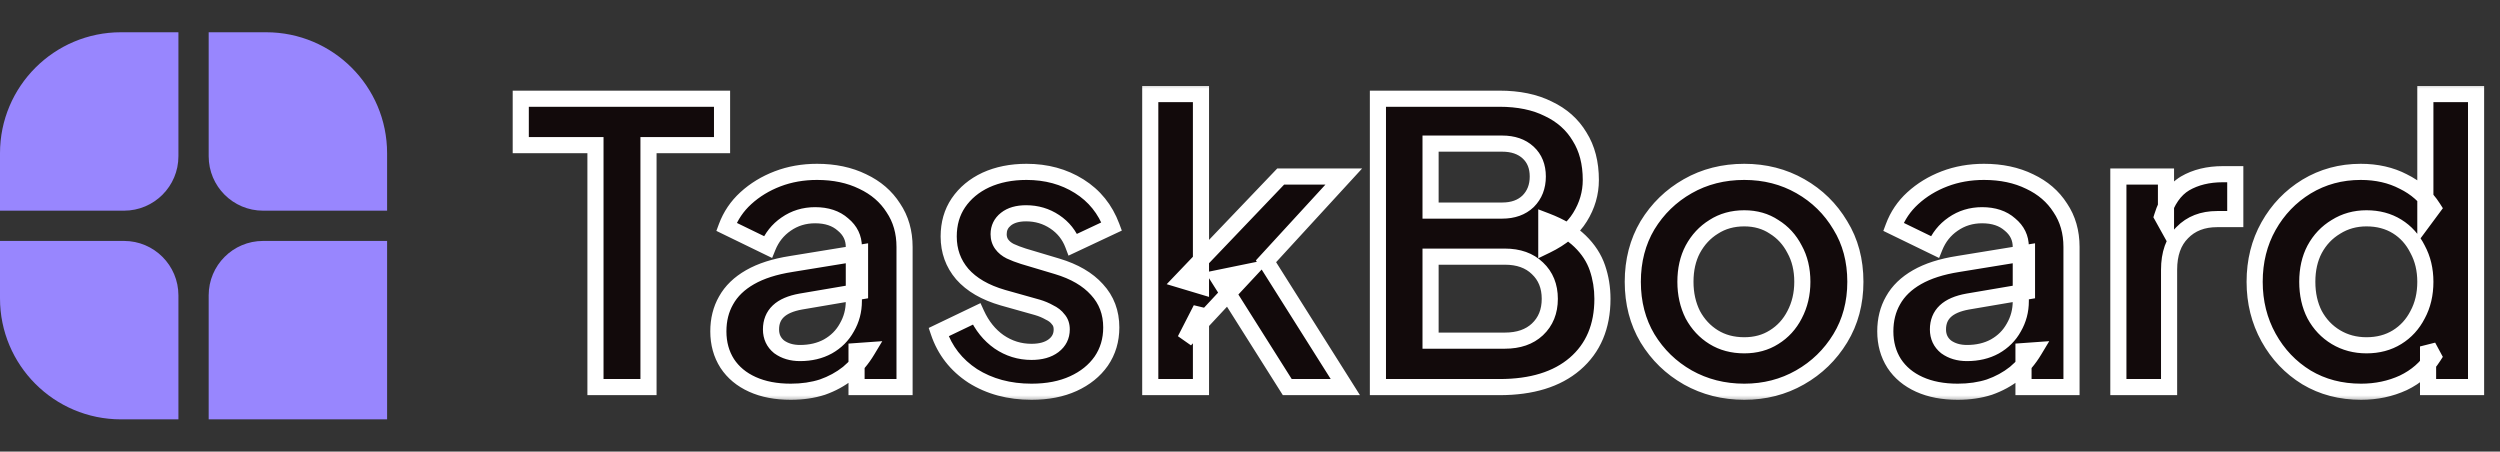
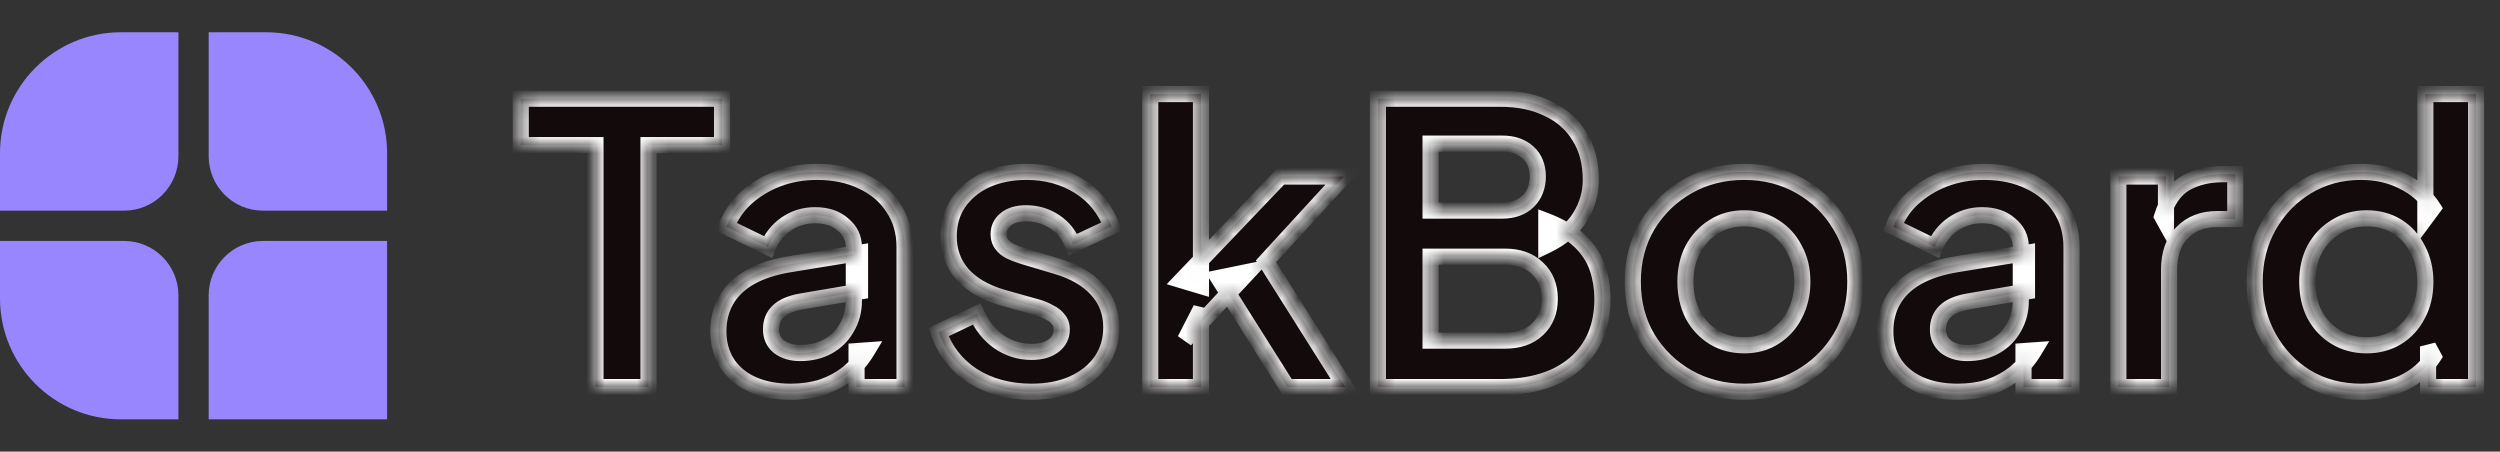
<svg xmlns="http://www.w3.org/2000/svg" width="155" height="28" viewBox="0 0 155 28" fill="none">
  <rect x="0" y="0" width="155" height="28" fill="#333333" stroke="none" />
  <g clip-path="url(#clip0_26_2549)">
    <path d="M11.062 9.688V2H7.5C3.358 2 0 5.358 0 9.5V13.062H7.688C9.551 13.062 11.062 11.552 11.062 9.688Z" fill="#9886FE" />
    <path d="M0 14.938V18.5C0 22.642 3.358 26 7.5 26H11.062V18.312C11.062 16.448 9.551 14.938 7.688 14.938H0Z" fill="#9886FE" />
    <path d="M12.938 26H24V14.938L16.312 14.938C14.448 14.938 12.938 16.448 12.938 18.312V26Z" fill="#9886FE" />
    <path d="M24 13.062V9.5C24 5.358 20.642 2 16.5 2L12.938 2V9.688C12.938 11.552 14.448 13.062 16.312 13.062L24 13.062Z" fill="#9886FE" />
  </g>
  <mask id="path-2-outside-1_26_2549" maskUnits="userSpaceOnUse" x="31" y="5" width="124" height="20" fill="black">
-     <rect fill="white" x="31" y="5" width="124" height="20" />
    <path d="M36.919 24V9H32.287V6.12H44.767V9H40.207V24H36.919ZM49.026 24.288C48.114 24.288 47.322 24.136 46.65 23.832C45.978 23.528 45.458 23.096 45.09 22.536C44.722 21.96 44.538 21.296 44.538 20.544C44.538 19.824 44.698 19.184 45.018 18.624C45.338 18.048 45.834 17.568 46.506 17.184C47.178 16.8 48.026 16.528 49.05 16.368L53.322 15.672V18.072L49.65 18.696C49.026 18.808 48.562 19.008 48.258 19.296C47.954 19.584 47.802 19.96 47.802 20.424C47.802 20.872 47.97 21.232 48.306 21.504C48.658 21.76 49.09 21.888 49.602 21.888C50.258 21.888 50.834 21.752 51.33 21.48C51.842 21.192 52.234 20.8 52.506 20.304C52.794 19.808 52.938 19.264 52.938 18.672V15.312C52.938 14.752 52.714 14.288 52.266 13.92C51.834 13.536 51.258 13.344 50.538 13.344C49.866 13.344 49.266 13.528 48.738 13.896C48.226 14.248 47.85 14.72 47.61 15.312L45.042 14.064C45.298 13.376 45.698 12.784 46.242 12.288C46.802 11.776 47.458 11.376 48.21 11.088C48.962 10.8 49.778 10.656 50.658 10.656C51.73 10.656 52.674 10.856 53.49 11.256C54.306 11.64 54.938 12.184 55.386 12.888C55.85 13.576 56.082 14.384 56.082 15.312V24H53.106V21.768L53.778 21.72C53.442 22.28 53.042 22.752 52.578 23.136C52.114 23.504 51.586 23.792 50.994 24C50.402 24.192 49.746 24.288 49.026 24.288ZM63.955 24.288C62.563 24.288 61.347 23.96 60.307 23.304C59.283 22.632 58.579 21.728 58.195 20.592L60.547 19.464C60.883 20.2 61.347 20.776 61.939 21.192C62.547 21.608 63.219 21.816 63.955 21.816C64.531 21.816 64.987 21.688 65.323 21.432C65.659 21.176 65.827 20.84 65.827 20.424C65.827 20.168 65.755 19.96 65.611 19.8C65.483 19.624 65.299 19.48 65.059 19.368C64.835 19.24 64.587 19.136 64.315 19.056L62.179 18.456C61.075 18.136 60.235 17.648 59.659 16.992C59.099 16.336 58.819 15.56 58.819 14.664C58.819 13.864 59.019 13.168 59.419 12.576C59.835 11.968 60.403 11.496 61.123 11.16C61.859 10.824 62.699 10.656 63.643 10.656C64.875 10.656 65.963 10.952 66.907 11.544C67.851 12.136 68.523 12.968 68.923 14.04L66.523 15.168C66.299 14.576 65.923 14.104 65.395 13.752C64.867 13.4 64.275 13.224 63.619 13.224C63.091 13.224 62.675 13.344 62.371 13.584C62.067 13.824 61.915 14.136 61.915 14.52C61.915 14.76 61.979 14.968 62.107 15.144C62.235 15.32 62.411 15.464 62.635 15.576C62.875 15.688 63.147 15.792 63.451 15.888L65.539 16.512C66.611 16.832 67.435 17.312 68.011 17.952C68.603 18.592 68.899 19.376 68.899 20.304C68.899 21.088 68.691 21.784 68.275 22.392C67.859 22.984 67.283 23.448 66.547 23.784C65.811 24.12 64.947 24.288 63.955 24.288ZM71.316 24V5.832H74.46V17.736L73.26 17.376L79.404 10.944H83.316L78.492 16.2L83.412 24H79.812L75.54 17.232L77.412 16.848L73.476 21.072L74.46 19.152V24H71.316ZM85.431 24V6.12H92.967C94.151 6.12 95.159 6.328 95.991 6.744C96.839 7.144 97.487 7.72 97.935 8.472C98.399 9.208 98.631 10.104 98.631 11.16C98.631 11.976 98.407 12.744 97.959 13.464C97.527 14.168 96.831 14.752 95.871 15.216V13.704C96.751 14.04 97.447 14.456 97.959 14.952C98.471 15.448 98.831 16 99.039 16.608C99.247 17.216 99.351 17.856 99.351 18.528C99.351 20.24 98.783 21.584 97.647 22.56C96.527 23.52 94.967 24 92.967 24H85.431ZM88.695 21.12H93.303C94.151 21.12 94.823 20.888 95.319 20.424C95.831 19.944 96.087 19.312 96.087 18.528C96.087 17.744 95.831 17.112 95.319 16.632C94.823 16.152 94.151 15.912 93.303 15.912H88.695V21.12ZM88.695 13.056H93.135C93.807 13.056 94.343 12.864 94.743 12.48C95.143 12.08 95.343 11.568 95.343 10.944C95.343 10.32 95.143 9.824 94.743 9.456C94.343 9.088 93.807 8.904 93.135 8.904H88.695V13.056ZM108.145 24.288C106.865 24.288 105.697 23.992 104.641 23.4C103.601 22.808 102.769 22 102.145 20.976C101.537 19.952 101.233 18.784 101.233 17.472C101.233 16.16 101.537 14.992 102.145 13.968C102.769 12.944 103.601 12.136 104.641 11.544C105.681 10.952 106.849 10.656 108.145 10.656C109.425 10.656 110.585 10.952 111.625 11.544C112.665 12.136 113.489 12.944 114.097 13.968C114.721 14.976 115.033 16.144 115.033 17.472C115.033 18.784 114.721 19.952 114.097 20.976C113.473 22 112.641 22.808 111.601 23.4C110.561 23.992 109.409 24.288 108.145 24.288ZM108.145 21.408C108.849 21.408 109.465 21.24 109.993 20.904C110.537 20.568 110.961 20.104 111.265 19.512C111.585 18.904 111.745 18.224 111.745 17.472C111.745 16.704 111.585 16.032 111.265 15.456C110.961 14.864 110.537 14.4 109.993 14.064C109.465 13.712 108.849 13.536 108.145 13.536C107.425 13.536 106.793 13.712 106.249 14.064C105.705 14.4 105.273 14.864 104.953 15.456C104.649 16.032 104.497 16.704 104.497 17.472C104.497 18.224 104.649 18.904 104.953 19.512C105.273 20.104 105.705 20.568 106.249 20.904C106.793 21.24 107.425 21.408 108.145 21.408ZM121.377 24.288C120.465 24.288 119.673 24.136 119.001 23.832C118.329 23.528 117.809 23.096 117.441 22.536C117.073 21.96 116.889 21.296 116.889 20.544C116.889 19.824 117.049 19.184 117.369 18.624C117.689 18.048 118.185 17.568 118.857 17.184C119.529 16.8 120.377 16.528 121.401 16.368L125.673 15.672V18.072L122.001 18.696C121.377 18.808 120.913 19.008 120.609 19.296C120.305 19.584 120.153 19.96 120.153 20.424C120.153 20.872 120.321 21.232 120.657 21.504C121.009 21.76 121.441 21.888 121.953 21.888C122.609 21.888 123.185 21.752 123.681 21.48C124.193 21.192 124.585 20.8 124.857 20.304C125.145 19.808 125.289 19.264 125.289 18.672V15.312C125.289 14.752 125.065 14.288 124.617 13.92C124.185 13.536 123.609 13.344 122.889 13.344C122.217 13.344 121.617 13.528 121.089 13.896C120.577 14.248 120.201 14.72 119.961 15.312L117.393 14.064C117.649 13.376 118.049 12.784 118.593 12.288C119.153 11.776 119.809 11.376 120.561 11.088C121.313 10.8 122.129 10.656 123.009 10.656C124.081 10.656 125.025 10.856 125.841 11.256C126.657 11.64 127.289 12.184 127.737 12.888C128.201 13.576 128.433 14.384 128.433 15.312V24H125.457V21.768L126.129 21.72C125.793 22.28 125.393 22.752 124.929 23.136C124.465 23.504 123.937 23.792 123.345 24C122.753 24.192 122.097 24.288 121.377 24.288ZM131.339 24V10.944H134.291V13.848L134.051 13.416C134.355 12.44 134.827 11.76 135.467 11.376C136.123 10.992 136.907 10.8 137.819 10.8H138.587V13.584H137.459C136.563 13.584 135.843 13.864 135.299 14.424C134.755 14.968 134.483 15.736 134.483 16.728V24H131.339ZM146.388 24.288C145.124 24.288 143.996 23.992 143.004 23.4C142.012 22.792 141.228 21.968 140.652 20.928C140.076 19.888 139.788 18.736 139.788 17.472C139.788 16.192 140.076 15.04 140.652 14.016C141.228 12.992 142.012 12.176 143.004 11.568C144.012 10.96 145.132 10.656 146.364 10.656C147.356 10.656 148.236 10.856 149.004 11.256C149.788 11.64 150.404 12.184 150.852 12.888L150.372 13.536V5.832H153.516V24H150.54V21.48L150.876 22.104C150.428 22.808 149.804 23.352 149.004 23.736C148.204 24.104 147.332 24.288 146.388 24.288ZM146.724 21.408C147.444 21.408 148.076 21.24 148.62 20.904C149.164 20.568 149.588 20.104 149.892 19.512C150.212 18.92 150.372 18.24 150.372 17.472C150.372 16.72 150.212 16.048 149.892 15.456C149.588 14.848 149.164 14.376 148.62 14.04C148.076 13.704 147.444 13.536 146.724 13.536C146.02 13.536 145.388 13.712 144.828 14.064C144.268 14.4 143.828 14.864 143.508 15.456C143.204 16.032 143.052 16.704 143.052 17.472C143.052 18.24 143.204 18.92 143.508 19.512C143.828 20.104 144.268 20.568 144.828 20.904C145.388 21.24 146.02 21.408 146.724 21.408Z" />
  </mask>
  <path d="M36.919 24V9H32.287V6.12H44.767V9H40.207V24H36.919ZM49.026 24.288C48.114 24.288 47.322 24.136 46.65 23.832C45.978 23.528 45.458 23.096 45.09 22.536C44.722 21.96 44.538 21.296 44.538 20.544C44.538 19.824 44.698 19.184 45.018 18.624C45.338 18.048 45.834 17.568 46.506 17.184C47.178 16.8 48.026 16.528 49.05 16.368L53.322 15.672V18.072L49.65 18.696C49.026 18.808 48.562 19.008 48.258 19.296C47.954 19.584 47.802 19.96 47.802 20.424C47.802 20.872 47.97 21.232 48.306 21.504C48.658 21.76 49.09 21.888 49.602 21.888C50.258 21.888 50.834 21.752 51.33 21.48C51.842 21.192 52.234 20.8 52.506 20.304C52.794 19.808 52.938 19.264 52.938 18.672V15.312C52.938 14.752 52.714 14.288 52.266 13.92C51.834 13.536 51.258 13.344 50.538 13.344C49.866 13.344 49.266 13.528 48.738 13.896C48.226 14.248 47.85 14.72 47.61 15.312L45.042 14.064C45.298 13.376 45.698 12.784 46.242 12.288C46.802 11.776 47.458 11.376 48.21 11.088C48.962 10.8 49.778 10.656 50.658 10.656C51.73 10.656 52.674 10.856 53.49 11.256C54.306 11.64 54.938 12.184 55.386 12.888C55.85 13.576 56.082 14.384 56.082 15.312V24H53.106V21.768L53.778 21.72C53.442 22.28 53.042 22.752 52.578 23.136C52.114 23.504 51.586 23.792 50.994 24C50.402 24.192 49.746 24.288 49.026 24.288ZM63.955 24.288C62.563 24.288 61.347 23.96 60.307 23.304C59.283 22.632 58.579 21.728 58.195 20.592L60.547 19.464C60.883 20.2 61.347 20.776 61.939 21.192C62.547 21.608 63.219 21.816 63.955 21.816C64.531 21.816 64.987 21.688 65.323 21.432C65.659 21.176 65.827 20.84 65.827 20.424C65.827 20.168 65.755 19.96 65.611 19.8C65.483 19.624 65.299 19.48 65.059 19.368C64.835 19.24 64.587 19.136 64.315 19.056L62.179 18.456C61.075 18.136 60.235 17.648 59.659 16.992C59.099 16.336 58.819 15.56 58.819 14.664C58.819 13.864 59.019 13.168 59.419 12.576C59.835 11.968 60.403 11.496 61.123 11.16C61.859 10.824 62.699 10.656 63.643 10.656C64.875 10.656 65.963 10.952 66.907 11.544C67.851 12.136 68.523 12.968 68.923 14.04L66.523 15.168C66.299 14.576 65.923 14.104 65.395 13.752C64.867 13.4 64.275 13.224 63.619 13.224C63.091 13.224 62.675 13.344 62.371 13.584C62.067 13.824 61.915 14.136 61.915 14.52C61.915 14.76 61.979 14.968 62.107 15.144C62.235 15.32 62.411 15.464 62.635 15.576C62.875 15.688 63.147 15.792 63.451 15.888L65.539 16.512C66.611 16.832 67.435 17.312 68.011 17.952C68.603 18.592 68.899 19.376 68.899 20.304C68.899 21.088 68.691 21.784 68.275 22.392C67.859 22.984 67.283 23.448 66.547 23.784C65.811 24.12 64.947 24.288 63.955 24.288ZM71.316 24V5.832H74.46V17.736L73.26 17.376L79.404 10.944H83.316L78.492 16.2L83.412 24H79.812L75.54 17.232L77.412 16.848L73.476 21.072L74.46 19.152V24H71.316ZM85.431 24V6.12H92.967C94.151 6.12 95.159 6.328 95.991 6.744C96.839 7.144 97.487 7.72 97.935 8.472C98.399 9.208 98.631 10.104 98.631 11.16C98.631 11.976 98.407 12.744 97.959 13.464C97.527 14.168 96.831 14.752 95.871 15.216V13.704C96.751 14.04 97.447 14.456 97.959 14.952C98.471 15.448 98.831 16 99.039 16.608C99.247 17.216 99.351 17.856 99.351 18.528C99.351 20.24 98.783 21.584 97.647 22.56C96.527 23.52 94.967 24 92.967 24H85.431ZM88.695 21.12H93.303C94.151 21.12 94.823 20.888 95.319 20.424C95.831 19.944 96.087 19.312 96.087 18.528C96.087 17.744 95.831 17.112 95.319 16.632C94.823 16.152 94.151 15.912 93.303 15.912H88.695V21.12ZM88.695 13.056H93.135C93.807 13.056 94.343 12.864 94.743 12.48C95.143 12.08 95.343 11.568 95.343 10.944C95.343 10.32 95.143 9.824 94.743 9.456C94.343 9.088 93.807 8.904 93.135 8.904H88.695V13.056ZM108.145 24.288C106.865 24.288 105.697 23.992 104.641 23.4C103.601 22.808 102.769 22 102.145 20.976C101.537 19.952 101.233 18.784 101.233 17.472C101.233 16.16 101.537 14.992 102.145 13.968C102.769 12.944 103.601 12.136 104.641 11.544C105.681 10.952 106.849 10.656 108.145 10.656C109.425 10.656 110.585 10.952 111.625 11.544C112.665 12.136 113.489 12.944 114.097 13.968C114.721 14.976 115.033 16.144 115.033 17.472C115.033 18.784 114.721 19.952 114.097 20.976C113.473 22 112.641 22.808 111.601 23.4C110.561 23.992 109.409 24.288 108.145 24.288ZM108.145 21.408C108.849 21.408 109.465 21.24 109.993 20.904C110.537 20.568 110.961 20.104 111.265 19.512C111.585 18.904 111.745 18.224 111.745 17.472C111.745 16.704 111.585 16.032 111.265 15.456C110.961 14.864 110.537 14.4 109.993 14.064C109.465 13.712 108.849 13.536 108.145 13.536C107.425 13.536 106.793 13.712 106.249 14.064C105.705 14.4 105.273 14.864 104.953 15.456C104.649 16.032 104.497 16.704 104.497 17.472C104.497 18.224 104.649 18.904 104.953 19.512C105.273 20.104 105.705 20.568 106.249 20.904C106.793 21.24 107.425 21.408 108.145 21.408ZM121.377 24.288C120.465 24.288 119.673 24.136 119.001 23.832C118.329 23.528 117.809 23.096 117.441 22.536C117.073 21.96 116.889 21.296 116.889 20.544C116.889 19.824 117.049 19.184 117.369 18.624C117.689 18.048 118.185 17.568 118.857 17.184C119.529 16.8 120.377 16.528 121.401 16.368L125.673 15.672V18.072L122.001 18.696C121.377 18.808 120.913 19.008 120.609 19.296C120.305 19.584 120.153 19.96 120.153 20.424C120.153 20.872 120.321 21.232 120.657 21.504C121.009 21.76 121.441 21.888 121.953 21.888C122.609 21.888 123.185 21.752 123.681 21.48C124.193 21.192 124.585 20.8 124.857 20.304C125.145 19.808 125.289 19.264 125.289 18.672V15.312C125.289 14.752 125.065 14.288 124.617 13.92C124.185 13.536 123.609 13.344 122.889 13.344C122.217 13.344 121.617 13.528 121.089 13.896C120.577 14.248 120.201 14.72 119.961 15.312L117.393 14.064C117.649 13.376 118.049 12.784 118.593 12.288C119.153 11.776 119.809 11.376 120.561 11.088C121.313 10.8 122.129 10.656 123.009 10.656C124.081 10.656 125.025 10.856 125.841 11.256C126.657 11.64 127.289 12.184 127.737 12.888C128.201 13.576 128.433 14.384 128.433 15.312V24H125.457V21.768L126.129 21.72C125.793 22.28 125.393 22.752 124.929 23.136C124.465 23.504 123.937 23.792 123.345 24C122.753 24.192 122.097 24.288 121.377 24.288ZM131.339 24V10.944H134.291V13.848L134.051 13.416C134.355 12.44 134.827 11.76 135.467 11.376C136.123 10.992 136.907 10.8 137.819 10.8H138.587V13.584H137.459C136.563 13.584 135.843 13.864 135.299 14.424C134.755 14.968 134.483 15.736 134.483 16.728V24H131.339ZM146.388 24.288C145.124 24.288 143.996 23.992 143.004 23.4C142.012 22.792 141.228 21.968 140.652 20.928C140.076 19.888 139.788 18.736 139.788 17.472C139.788 16.192 140.076 15.04 140.652 14.016C141.228 12.992 142.012 12.176 143.004 11.568C144.012 10.96 145.132 10.656 146.364 10.656C147.356 10.656 148.236 10.856 149.004 11.256C149.788 11.64 150.404 12.184 150.852 12.888L150.372 13.536V5.832H153.516V24H150.54V21.48L150.876 22.104C150.428 22.808 149.804 23.352 149.004 23.736C148.204 24.104 147.332 24.288 146.388 24.288ZM146.724 21.408C147.444 21.408 148.076 21.24 148.62 20.904C149.164 20.568 149.588 20.104 149.892 19.512C150.212 18.92 150.372 18.24 150.372 17.472C150.372 16.72 150.212 16.048 149.892 15.456C149.588 14.848 149.164 14.376 148.62 14.04C148.076 13.704 147.444 13.536 146.724 13.536C146.02 13.536 145.388 13.712 144.828 14.064C144.268 14.4 143.828 14.864 143.508 15.456C143.204 16.032 143.052 16.704 143.052 17.472C143.052 18.24 143.204 18.92 143.508 19.512C143.828 20.104 144.268 20.568 144.828 20.904C145.388 21.24 146.02 21.408 146.724 21.408Z" fill="#120A0B" />
  <path d="M36.919 24H36.419V24.5H36.919V24ZM36.919 9H37.419V8.5H36.919V9ZM32.287 9H31.787V9.5H32.287V9ZM32.287 6.12V5.62H31.787V6.12H32.287ZM44.767 6.12H45.267V5.62H44.767V6.12ZM44.767 9V9.5H45.267V9H44.767ZM40.207 9V8.5H39.707V9H40.207ZM40.207 24V24.5H40.707V24H40.207ZM36.919 24H37.419V9H36.919H36.419V24H36.919ZM36.919 9V8.5H32.287V9V9.5H36.919V9ZM32.287 9H32.787V6.12H32.287H31.787V9H32.287ZM32.287 6.12V6.62H44.767V6.12V5.62H32.287V6.12ZM44.767 6.12H44.267V9H44.767H45.267V6.12H44.767ZM44.767 9V8.5H40.207V9V9.5H44.767V9ZM40.207 9H39.707V24H40.207H40.707V9H40.207ZM40.207 24V23.5H36.919V24V24.5H40.207V24ZM46.65 23.832L46.444 24.288L46.444 24.288L46.65 23.832ZM45.09 22.536L44.668 22.805L44.672 22.811L45.09 22.536ZM45.018 18.624L45.452 18.872L45.455 18.867L45.018 18.624ZM46.506 17.184L46.754 17.618L46.754 17.618L46.506 17.184ZM49.05 16.368L49.127 16.862L49.13 16.861L49.05 16.368ZM53.322 15.672H53.822V15.084L53.241 15.178L53.322 15.672ZM53.322 18.072L53.405 18.565L53.822 18.494V18.072H53.322ZM49.65 18.696L49.566 18.203L49.561 18.204L49.65 18.696ZM48.258 19.296L47.914 18.933L47.914 18.933L48.258 19.296ZM48.306 21.504L47.991 21.893L48.001 21.901L48.011 21.908L48.306 21.504ZM51.33 21.48L51.57 21.918L51.575 21.916L51.33 21.48ZM52.506 20.304L52.073 20.053L52.067 20.064L52.506 20.304ZM52.266 13.92L51.933 14.294L51.941 14.3L51.948 14.306L52.266 13.92ZM48.738 13.896L49.021 14.308L49.023 14.306L48.738 13.896ZM47.61 15.312L47.391 15.762L47.872 15.995L48.073 15.5L47.61 15.312ZM45.042 14.064L44.573 13.89L44.415 14.315L44.823 14.514L45.042 14.064ZM46.242 12.288L46.578 12.658L46.579 12.657L46.242 12.288ZM48.21 11.088L48.031 10.621L48.031 10.621L48.21 11.088ZM53.49 11.256L53.27 11.705L53.277 11.708L53.49 11.256ZM55.386 12.888L54.964 13.156L54.971 13.168L55.386 12.888ZM56.082 24V24.5H56.582V24H56.082ZM53.106 24H52.606V24.5H53.106V24ZM53.106 21.768L53.07 21.269L52.606 21.302V21.768H53.106ZM53.778 21.72L54.206 21.977L54.701 21.153L53.742 21.221L53.778 21.72ZM52.578 23.136L52.888 23.528L52.896 23.521L52.578 23.136ZM50.994 24L51.148 24.476L51.159 24.472L50.994 24ZM49.026 24.288V23.788C48.168 23.788 47.45 23.645 46.856 23.376L46.65 23.832L46.444 24.288C47.194 24.627 48.059 24.788 49.026 24.788V24.288ZM46.65 23.832L46.856 23.376C46.261 23.107 45.818 22.734 45.507 22.261L45.09 22.536L44.672 22.811C45.097 23.458 45.694 23.949 46.444 24.288L46.65 23.832ZM45.09 22.536L45.511 22.267C45.199 21.779 45.038 21.21 45.038 20.544H44.538H44.038C44.038 21.381 44.244 22.141 44.668 22.805L45.09 22.536ZM44.538 20.544H45.038C45.038 19.901 45.18 19.348 45.452 18.872L45.018 18.624L44.583 18.376C44.215 19.02 44.038 19.747 44.038 20.544H44.538ZM45.018 18.624L45.455 18.867C45.723 18.384 46.147 17.965 46.754 17.618L46.506 17.184L46.258 16.75C45.52 17.171 44.952 17.712 44.581 18.381L45.018 18.624ZM46.506 17.184L46.754 17.618C47.358 17.273 48.144 17.016 49.127 16.862L49.05 16.368L48.972 15.874C47.907 16.04 46.997 16.327 46.258 16.75L46.506 17.184ZM49.05 16.368L49.13 16.861L53.402 16.166L53.322 15.672L53.241 15.178L48.969 15.874L49.05 16.368ZM53.322 15.672H52.822V18.072H53.322H53.822V15.672H53.322ZM53.322 18.072L53.238 17.579L49.566 18.203L49.65 18.696L49.733 19.189L53.405 18.565L53.322 18.072ZM49.65 18.696L49.561 18.204C48.887 18.325 48.316 18.552 47.914 18.933L48.258 19.296L48.601 19.659C48.807 19.464 49.164 19.291 49.738 19.188L49.65 18.696ZM48.258 19.296L47.914 18.933C47.499 19.326 47.302 19.839 47.302 20.424H47.802H48.302C48.302 20.081 48.408 19.842 48.601 19.659L48.258 19.296ZM47.802 20.424H47.302C47.302 21.017 47.533 21.522 47.991 21.893L48.306 21.504L48.62 21.115C48.406 20.942 48.302 20.727 48.302 20.424H47.802ZM48.306 21.504L48.011 21.908C48.463 22.237 49.003 22.388 49.602 22.388V21.888V21.388C49.176 21.388 48.852 21.283 48.6 21.1L48.306 21.504ZM49.602 21.888V22.388C50.328 22.388 50.989 22.237 51.57 21.918L51.33 21.48L51.089 21.042C50.678 21.267 50.187 21.388 49.602 21.388V21.888ZM51.33 21.48L51.575 21.916C52.165 21.584 52.625 21.126 52.944 20.544L52.506 20.304L52.067 20.064C51.842 20.474 51.518 20.8 51.084 21.044L51.33 21.48ZM52.506 20.304L52.938 20.555C53.272 19.98 53.438 19.349 53.438 18.672H52.938H52.438C52.438 19.179 52.315 19.636 52.073 20.053L52.506 20.304ZM52.938 18.672H53.438V15.312H52.938H52.438V18.672H52.938ZM52.938 15.312H53.438C53.438 14.596 53.142 13.993 52.583 13.534L52.266 13.92L51.948 14.306C52.285 14.583 52.438 14.908 52.438 15.312H52.938ZM52.266 13.92L52.598 13.546C52.053 13.062 51.349 12.844 50.538 12.844V13.344V13.844C51.166 13.844 51.614 14.01 51.933 14.294L52.266 13.92ZM50.538 13.344V12.844C49.768 12.844 49.067 13.057 48.452 13.486L48.738 13.896L49.023 14.306C49.464 13.999 49.963 13.844 50.538 13.844V13.344ZM48.738 13.896L48.454 13.484C47.859 13.893 47.422 14.444 47.146 15.124L47.61 15.312L48.073 15.5C48.277 14.996 48.592 14.603 49.021 14.308L48.738 13.896ZM47.61 15.312L47.828 14.862L45.26 13.614L45.042 14.064L44.823 14.514L47.391 15.762L47.61 15.312ZM45.042 14.064L45.51 14.238C45.738 13.625 46.093 13.1 46.578 12.658L46.242 12.288L45.905 11.918C45.302 12.468 44.857 13.127 44.573 13.89L45.042 14.064ZM46.242 12.288L46.579 12.657C47.09 12.19 47.691 11.822 48.388 11.555L48.21 11.088L48.031 10.621C47.224 10.93 46.513 11.362 45.904 11.919L46.242 12.288ZM48.21 11.088L48.388 11.555C49.078 11.291 49.833 11.156 50.658 11.156V10.656V10.156C49.722 10.156 48.845 10.309 48.031 10.621L48.21 11.088ZM50.658 10.656V11.156C51.667 11.156 52.533 11.344 53.27 11.705L53.49 11.256L53.71 10.807C52.814 10.368 51.792 10.156 50.658 10.156V10.656ZM53.49 11.256L53.277 11.708C54.014 12.056 54.571 12.539 54.964 13.156L55.386 12.888L55.807 12.62C55.304 11.829 54.597 11.225 53.703 10.804L53.49 11.256ZM55.386 12.888L54.971 13.168C55.373 13.763 55.582 14.471 55.582 15.312H56.082H56.582C56.582 14.297 56.326 13.389 55.8 12.608L55.386 12.888ZM56.082 15.312H55.582V24H56.082H56.582V15.312H56.082ZM56.082 24V23.5H53.106V24V24.5H56.082V24ZM53.106 24H53.606V21.768H53.106H52.606V24H53.106ZM53.106 21.768L53.141 22.267L53.813 22.219L53.778 21.72L53.742 21.221L53.07 21.269L53.106 21.768ZM53.778 21.72L53.349 21.463C53.039 21.978 52.676 22.406 52.259 22.751L52.578 23.136L52.896 23.521C53.407 23.098 53.844 22.582 54.206 21.977L53.778 21.72ZM52.578 23.136L52.267 22.744C51.849 23.076 51.37 23.338 50.828 23.528L50.994 24L51.159 24.472C51.801 24.246 52.378 23.932 52.888 23.528L52.578 23.136ZM50.994 24L50.839 23.524C50.304 23.698 49.701 23.788 49.026 23.788V24.288V24.788C49.79 24.788 50.499 24.686 51.148 24.476L50.994 24ZM60.307 23.304L60.033 23.722L60.041 23.727L60.307 23.304ZM58.195 20.592L57.979 20.141L57.58 20.333L57.722 20.752L58.195 20.592ZM60.547 19.464L61.002 19.256L60.791 18.793L60.331 19.013L60.547 19.464ZM61.939 21.192L61.652 21.601L61.657 21.605L61.939 21.192ZM65.323 21.432L65.02 21.034L65.02 21.034L65.323 21.432ZM65.611 19.8L65.207 20.094L65.222 20.115L65.24 20.134L65.611 19.8ZM65.059 19.368L64.811 19.802L64.829 19.812L64.848 19.821L65.059 19.368ZM64.315 19.056L64.457 18.576L64.451 18.575L64.315 19.056ZM62.179 18.456L62.04 18.936L62.044 18.937L62.179 18.456ZM59.659 16.992L59.279 17.317L59.284 17.322L59.659 16.992ZM59.419 12.576L59.007 12.294L59.005 12.296L59.419 12.576ZM61.123 11.16L60.916 10.705L60.912 10.707L61.123 11.16ZM66.907 11.544L67.173 11.12L67.173 11.12L66.907 11.544ZM68.923 14.04L69.136 14.492L69.553 14.297L69.392 13.865L68.923 14.04ZM66.523 15.168L66.056 15.345L66.247 15.85L66.736 15.62L66.523 15.168ZM65.395 13.752L65.118 14.168L65.118 14.168L65.395 13.752ZM62.371 13.584L62.681 13.976L62.681 13.976L62.371 13.584ZM62.635 15.576L62.412 16.023L62.424 16.029L62.635 15.576ZM63.451 15.888L63.301 16.365L63.308 16.367L63.451 15.888ZM65.539 16.512L65.396 16.991L65.396 16.991L65.539 16.512ZM68.011 17.952L67.64 18.287L67.644 18.291L68.011 17.952ZM68.275 22.392L68.685 22.68L68.688 22.674L68.275 22.392ZM63.955 24.288V23.788C62.645 23.788 61.524 23.48 60.574 22.881L60.307 23.304L60.041 23.727C61.171 24.44 62.482 24.788 63.955 24.788V24.288ZM60.307 23.304L60.582 22.886C59.649 22.274 59.017 21.46 58.669 20.432L58.195 20.592L57.722 20.752C58.142 21.996 58.918 22.99 60.033 23.722L60.307 23.304ZM58.195 20.592L58.412 21.043L60.764 19.915L60.547 19.464L60.331 19.013L57.979 20.141L58.195 20.592ZM60.547 19.464L60.093 19.672C60.461 20.479 60.979 21.128 61.652 21.601L61.939 21.192L62.227 20.783C61.716 20.424 61.306 19.921 61.002 19.256L60.547 19.464ZM61.939 21.192L61.657 21.605C62.348 22.078 63.119 22.316 63.955 22.316V21.816V21.316C63.32 21.316 62.747 21.139 62.222 20.779L61.939 21.192ZM63.955 21.816V22.316C64.602 22.316 65.177 22.172 65.626 21.83L65.323 21.432L65.02 21.034C64.798 21.203 64.461 21.316 63.955 21.316V21.816ZM65.323 21.432L65.626 21.83C66.084 21.481 66.327 20.999 66.327 20.424H65.827H65.327C65.327 20.681 65.234 20.871 65.02 21.034L65.323 21.432ZM65.827 20.424H66.327C66.327 20.069 66.225 19.734 65.983 19.465L65.611 19.8L65.24 20.134C65.286 20.186 65.327 20.267 65.327 20.424H65.827ZM65.611 19.8L66.016 19.506C65.828 19.248 65.571 19.055 65.271 18.915L65.059 19.368L64.848 19.821C65.028 19.905 65.139 20 65.207 20.094L65.611 19.8ZM65.059 19.368L65.308 18.934C65.047 18.785 64.762 18.666 64.457 18.576L64.315 19.056L64.174 19.536C64.413 19.606 64.624 19.695 64.811 19.802L65.059 19.368ZM64.315 19.056L64.451 18.575L62.315 17.975L62.179 18.456L62.044 18.937L64.18 19.537L64.315 19.056ZM62.179 18.456L62.319 17.976C61.278 17.674 60.531 17.227 60.035 16.662L59.659 16.992L59.284 17.322C59.94 18.069 60.873 18.598 62.04 18.936L62.179 18.456ZM59.659 16.992L60.04 16.667C59.56 16.106 59.319 15.446 59.319 14.664H58.819H58.319C58.319 15.674 58.639 16.566 59.279 17.317L59.659 16.992ZM58.819 14.664H59.319C59.319 13.951 59.496 13.356 59.834 12.856L59.419 12.576L59.005 12.296C58.543 12.98 58.319 13.777 58.319 14.664H58.819ZM59.419 12.576L59.832 12.858C60.194 12.33 60.689 11.914 61.335 11.613L61.123 11.16L60.912 10.707C60.117 11.078 59.477 11.606 59.007 12.294L59.419 12.576ZM61.123 11.16L61.331 11.615C61.992 11.313 62.759 11.156 63.643 11.156V10.656V10.156C62.64 10.156 61.727 10.335 60.916 10.705L61.123 11.16ZM63.643 10.656V11.156C64.792 11.156 65.786 11.431 66.642 11.968L66.907 11.544L67.173 11.12C66.141 10.473 64.959 10.156 63.643 10.156V10.656ZM66.907 11.544L66.642 11.968C67.49 12.499 68.092 13.243 68.455 14.215L68.923 14.04L69.392 13.865C68.955 12.693 68.213 11.773 67.173 11.12L66.907 11.544ZM68.923 14.04L68.711 13.588L66.311 14.716L66.523 15.168L66.736 15.62L69.136 14.492L68.923 14.04ZM66.523 15.168L66.991 14.991C66.73 14.301 66.287 13.746 65.673 13.336L65.395 13.752L65.118 14.168C65.559 14.462 65.869 14.851 66.056 15.345L66.523 15.168ZM65.395 13.752L65.673 13.336C65.06 12.927 64.371 12.724 63.619 12.724V13.224V13.724C64.18 13.724 64.675 13.873 65.118 14.168L65.395 13.752ZM63.619 13.224V12.724C63.02 12.724 62.481 12.86 62.062 13.192L62.371 13.584L62.681 13.976C62.87 13.828 63.163 13.724 63.619 13.724V13.224ZM62.371 13.584L62.062 13.192C61.639 13.525 61.415 13.981 61.415 14.52H61.915H62.415C62.415 14.291 62.496 14.123 62.681 13.976L62.371 13.584ZM61.915 14.52H61.415C61.415 14.854 61.507 15.168 61.703 15.438L62.107 15.144L62.512 14.85C62.452 14.768 62.415 14.666 62.415 14.52H61.915ZM62.107 15.144L61.703 15.438C61.885 15.688 62.127 15.881 62.412 16.023L62.635 15.576L62.859 15.129C62.696 15.047 62.586 14.952 62.512 14.85L62.107 15.144ZM62.635 15.576L62.424 16.029C62.687 16.152 62.98 16.264 63.301 16.365L63.451 15.888L63.602 15.411C63.315 15.32 63.064 15.224 62.847 15.123L62.635 15.576ZM63.451 15.888L63.308 16.367L65.396 16.991L65.539 16.512L65.683 16.033L63.595 15.409L63.451 15.888ZM65.539 16.512L65.396 16.991C66.406 17.293 67.141 17.732 67.64 18.287L68.011 17.952L68.383 17.617C67.73 16.892 66.817 16.372 65.683 16.033L65.539 16.512ZM68.011 17.952L67.644 18.291C68.145 18.833 68.399 19.493 68.399 20.304H68.899H69.399C69.399 19.259 69.062 18.351 68.379 17.613L68.011 17.952ZM68.899 20.304H68.399C68.399 20.994 68.218 21.59 67.863 22.11L68.275 22.392L68.688 22.674C69.165 21.978 69.399 21.182 69.399 20.304H68.899ZM68.275 22.392L67.866 22.105C67.507 22.616 67.005 23.026 66.34 23.329L66.547 23.784L66.755 24.239C67.562 23.87 68.212 23.352 68.684 22.68L68.275 22.392ZM66.547 23.784L66.34 23.329C65.682 23.63 64.892 23.788 63.955 23.788V24.288V24.788C65.003 24.788 65.941 24.61 66.755 24.239L66.547 23.784ZM71.316 24H70.816V24.5H71.316V24ZM71.316 5.832V5.332H70.816V5.832H71.316ZM74.46 5.832H74.96V5.332H74.46V5.832ZM74.46 17.736L74.316 18.215L74.96 18.408V17.736H74.46ZM73.26 17.376L72.898 17.031L72.335 17.62L73.116 17.855L73.26 17.376ZM79.404 10.944V10.444H79.19L79.042 10.599L79.404 10.944ZM83.316 10.944L83.684 11.282L84.453 10.444H83.316V10.944ZM78.492 16.2L78.123 15.862L77.865 16.143L78.069 16.467L78.492 16.2ZM83.412 24V24.5H84.318L83.835 23.733L83.412 24ZM79.812 24L79.389 24.267L79.536 24.5H79.812V24ZM75.54 17.232L75.439 16.742L74.731 16.887L75.117 17.499L75.54 17.232ZM77.412 16.848L77.777 17.189L78.844 16.044L77.311 16.358L77.412 16.848ZM73.476 21.072L73.031 20.844L73.841 21.413L73.476 21.072ZM74.46 19.152H74.96L74.015 18.924L74.46 19.152ZM74.46 24V24.5H74.96V24H74.46ZM71.316 24H71.816V5.832H71.316H70.816V24H71.316ZM71.316 5.832V6.332H74.46V5.832V5.332H71.316V5.832ZM74.46 5.832H73.96V17.736H74.46H74.96V5.832H74.46ZM74.46 17.736L74.603 17.257L73.403 16.897L73.26 17.376L73.116 17.855L74.316 18.215L74.46 17.736ZM73.26 17.376L73.621 17.721L79.765 11.289L79.404 10.944L79.042 10.599L72.898 17.031L73.26 17.376ZM79.404 10.944V11.444H83.316V10.944V10.444H79.404V10.944ZM83.316 10.944L82.947 10.606L78.123 15.862L78.492 16.2L78.86 16.538L83.684 11.282L83.316 10.944ZM78.492 16.2L78.069 16.467L82.989 24.267L83.412 24L83.835 23.733L78.915 15.933L78.492 16.2ZM83.412 24V23.5H79.812V24V24.5H83.412V24ZM79.812 24L80.234 23.733L75.962 16.965L75.54 17.232L75.117 17.499L79.389 24.267L79.812 24ZM75.54 17.232L75.64 17.722L77.512 17.338L77.412 16.848L77.311 16.358L75.439 16.742L75.54 17.232ZM77.412 16.848L77.046 16.507L73.11 20.731L73.476 21.072L73.841 21.413L77.777 17.189L77.412 16.848ZM73.476 21.072L73.921 21.3L74.904 19.38L74.46 19.152L74.015 18.924L73.031 20.844L73.476 21.072ZM74.46 19.152H73.96V24H74.46H74.96V19.152H74.46ZM74.46 24V23.5H71.316V24V24.5H74.46V24ZM85.431 24H84.931V24.5H85.431V24ZM85.431 6.12V5.62H84.931V6.12H85.431ZM95.991 6.744L95.767 7.191L95.778 7.196L95.991 6.744ZM97.935 8.472L97.505 8.728L97.512 8.739L97.935 8.472ZM97.959 13.464L97.535 13.2L97.533 13.203L97.959 13.464ZM95.871 15.216H95.371V16.013L96.089 15.666L95.871 15.216ZM95.871 13.704L96.049 13.237L95.371 12.978V13.704H95.871ZM97.959 14.952L97.611 15.311L97.611 15.311L97.959 14.952ZM99.039 16.608L99.512 16.446L99.512 16.446L99.039 16.608ZM97.647 22.56L97.972 22.94L97.973 22.939L97.647 22.56ZM88.695 21.12H88.195V21.62H88.695V21.12ZM95.319 20.424L95.661 20.789L95.661 20.789L95.319 20.424ZM95.319 16.632L94.971 16.991L94.977 16.997L95.319 16.632ZM88.695 15.912V15.412H88.195V15.912H88.695ZM88.695 13.056H88.195V13.556H88.695V13.056ZM94.743 12.48L95.09 12.841L95.097 12.834L94.743 12.48ZM94.743 9.456L94.405 9.824L94.405 9.824L94.743 9.456ZM88.695 8.904V8.404H88.195V8.904H88.695ZM85.431 24H85.931V6.12H85.431H84.931V24H85.431ZM85.431 6.12V6.62H92.967V6.12V5.62H85.431V6.12ZM92.967 6.12V6.62C94.094 6.62 95.021 6.818 95.767 7.191L95.991 6.744L96.215 6.297C95.297 5.838 94.208 5.62 92.967 5.62V6.12ZM95.991 6.744L95.778 7.196C96.543 7.557 97.112 8.068 97.506 8.728L97.935 8.472L98.365 8.216C97.862 7.372 97.136 6.731 96.204 6.292L95.991 6.744ZM97.935 8.472L97.512 8.739C97.916 9.379 98.131 10.178 98.131 11.16H98.631H99.131C99.131 10.03 98.882 9.037 98.358 8.205L97.935 8.472ZM98.631 11.16H98.131C98.131 11.879 97.935 12.556 97.535 13.2L97.959 13.464L98.384 13.728C98.879 12.932 99.131 12.073 99.131 11.16H98.631ZM97.959 13.464L97.533 13.203C97.164 13.804 96.552 14.332 95.653 14.766L95.871 15.216L96.089 15.666C97.11 15.172 97.891 14.532 98.385 13.726L97.959 13.464ZM95.871 15.216H96.371V13.704H95.871H95.371V15.216H95.871ZM95.871 13.704L95.693 14.171C96.529 14.49 97.161 14.875 97.611 15.311L97.959 14.952L98.307 14.593C97.734 14.037 96.973 13.59 96.049 13.237L95.871 13.704ZM97.959 14.952L97.611 15.311C98.073 15.758 98.386 16.244 98.566 16.77L99.039 16.608L99.512 16.446C99.276 15.756 98.87 15.138 98.307 14.593L97.959 14.952ZM99.039 16.608L98.566 16.77C98.755 17.323 98.851 17.909 98.851 18.528H99.351H99.851C99.851 17.803 99.739 17.109 99.512 16.446L99.039 16.608ZM99.351 18.528H98.851C98.851 20.117 98.33 21.314 97.321 22.181L97.647 22.56L97.973 22.939C99.236 21.854 99.851 20.363 99.851 18.528H99.351ZM97.647 22.56L97.322 22.18C96.32 23.039 94.89 23.5 92.967 23.5V24V24.5C95.044 24.5 96.734 24.001 97.972 22.94L97.647 22.56ZM92.967 24V23.5H85.431V24V24.5H92.967V24ZM88.695 21.12V21.62H93.303V21.12V20.62H88.695V21.12ZM93.303 21.12V21.62C94.245 21.62 95.05 21.36 95.661 20.789L95.319 20.424L94.978 20.059C94.596 20.416 94.057 20.62 93.303 20.62V21.12ZM95.319 20.424L95.661 20.789C96.286 20.203 96.587 19.432 96.587 18.528H96.087H95.587C95.587 19.192 95.376 19.685 94.977 20.059L95.319 20.424ZM96.087 18.528H96.587C96.587 17.624 96.286 16.853 95.661 16.267L95.319 16.632L94.977 16.997C95.376 17.371 95.587 17.864 95.587 18.528H96.087ZM95.319 16.632L95.667 16.273C95.057 15.683 94.249 15.412 93.303 15.412V15.912V16.412C94.053 16.412 94.589 16.621 94.971 16.991L95.319 16.632ZM93.303 15.912V15.412H88.695V15.912V16.412H93.303V15.912ZM88.695 15.912H88.195V21.12H88.695H89.195V15.912H88.695ZM88.695 13.056V13.556H93.135V13.056V12.556H88.695V13.056ZM93.135 13.056V13.556C93.907 13.556 94.577 13.332 95.089 12.841L94.743 12.48L94.397 12.119C94.109 12.396 93.707 12.556 93.135 12.556V13.056ZM94.743 12.48L95.097 12.834C95.601 12.33 95.843 11.686 95.843 10.944H95.343H94.843C94.843 11.45 94.686 11.83 94.39 12.126L94.743 12.48ZM95.343 10.944H95.843C95.843 10.203 95.6 9.565 95.082 9.088L94.743 9.456L94.405 9.824C94.686 10.083 94.843 10.437 94.843 10.944H95.343ZM94.743 9.456L95.082 9.088C94.569 8.616 93.901 8.404 93.135 8.404V8.904V9.404C93.713 9.404 94.117 9.56 94.405 9.824L94.743 9.456ZM93.135 8.904V8.404H88.695V8.904V9.404H93.135V8.904ZM88.695 8.904H88.195V13.056H88.695H89.195V8.904H88.695ZM104.641 23.4L104.394 23.834L104.396 23.836L104.641 23.4ZM102.145 20.976L101.715 21.231L101.718 21.236L102.145 20.976ZM102.145 13.968L101.718 13.708L101.715 13.713L102.145 13.968ZM104.641 11.544L104.394 11.11L104.394 11.11L104.641 11.544ZM111.625 11.544L111.872 11.11L111.872 11.11L111.625 11.544ZM114.097 13.968L113.667 14.223L113.672 14.231L114.097 13.968ZM114.097 20.976L114.524 21.236L114.524 21.236L114.097 20.976ZM111.601 23.4L111.848 23.834L111.848 23.834L111.601 23.4ZM109.993 20.904L109.73 20.479L109.724 20.482L109.993 20.904ZM111.265 19.512L110.822 19.279L110.82 19.284L111.265 19.512ZM111.265 15.456L110.82 15.684L110.824 15.692L110.828 15.699L111.265 15.456ZM109.993 14.064L109.716 14.48L109.723 14.485L109.73 14.489L109.993 14.064ZM106.249 14.064L106.512 14.489L106.521 14.484L106.249 14.064ZM104.953 15.456L104.513 15.218L104.511 15.223L104.953 15.456ZM104.953 19.512L104.506 19.736L104.509 19.743L104.513 19.75L104.953 19.512ZM106.249 20.904L106.512 20.479L106.512 20.479L106.249 20.904ZM108.145 24.288V23.788C106.945 23.788 105.862 23.512 104.885 22.964L104.641 23.4L104.396 23.836C105.531 24.472 106.784 24.788 108.145 24.788V24.288ZM104.641 23.4L104.888 22.965C103.922 22.416 103.152 21.668 102.572 20.716L102.145 20.976L101.718 21.236C102.386 22.332 103.28 23.201 104.394 23.834L104.641 23.4ZM102.145 20.976L102.575 20.721C102.017 19.782 101.733 18.704 101.733 17.472H101.233H100.733C100.733 18.864 101.057 20.122 101.715 21.231L102.145 20.976ZM101.233 17.472H101.733C101.733 16.24 102.017 15.162 102.575 14.223L102.145 13.968L101.715 13.713C101.057 14.822 100.733 16.08 100.733 17.472H101.233ZM102.145 13.968L102.572 14.228C103.152 13.276 103.922 12.528 104.888 11.979L104.641 11.544L104.394 11.11C103.28 11.743 102.386 12.612 101.718 13.708L102.145 13.968ZM104.641 11.544L104.888 11.979C105.847 11.433 106.928 11.156 108.145 11.156V10.656V10.156C106.77 10.156 105.515 10.471 104.394 11.11L104.641 11.544ZM108.145 10.656V11.156C109.344 11.156 110.418 11.432 111.378 11.979L111.625 11.544L111.872 11.11C110.752 10.472 109.505 10.156 108.145 10.156V10.656ZM111.625 11.544L111.378 11.979C112.343 12.528 113.103 13.274 113.667 14.223L114.097 13.968L114.527 13.713C113.874 12.614 112.987 11.744 111.872 11.11L111.625 11.544ZM114.097 13.968L113.672 14.231C114.241 15.151 114.533 16.226 114.533 17.472H115.033H115.533C115.533 16.062 115.201 14.801 114.522 13.705L114.097 13.968ZM115.033 17.472H114.533C114.533 18.701 114.242 19.777 113.67 20.716L114.097 20.976L114.524 21.236C115.2 20.127 115.533 18.867 115.533 17.472H115.033ZM114.097 20.976L113.67 20.716C113.09 21.668 112.32 22.416 111.354 22.965L111.601 23.4L111.848 23.834C112.962 23.201 113.856 22.332 114.524 21.236L114.097 20.976ZM111.601 23.4L111.354 22.965C110.393 23.512 109.327 23.788 108.145 23.788V24.288V24.788C109.491 24.788 110.729 24.472 111.848 23.834L111.601 23.4ZM108.145 21.408V21.908C108.932 21.908 109.643 21.719 110.261 21.326L109.993 20.904L109.724 20.482C109.286 20.761 108.766 20.908 108.145 20.908V21.408ZM109.993 20.904L110.256 21.329C110.88 20.944 111.366 20.41 111.71 19.74L111.265 19.512L110.82 19.284C110.556 19.798 110.193 20.192 109.73 20.479L109.993 20.904ZM111.265 19.512L111.707 19.745C112.069 19.058 112.245 18.297 112.245 17.472H111.745H111.245C111.245 18.151 111.101 18.75 110.822 19.279L111.265 19.512ZM111.745 17.472H112.245C112.245 16.633 112.07 15.875 111.702 15.213L111.265 15.456L110.828 15.699C111.1 16.189 111.245 16.775 111.245 17.472H111.745ZM111.265 15.456L111.71 15.228C111.366 14.558 110.88 14.024 110.256 13.639L109.993 14.064L109.73 14.489C110.193 14.775 110.556 15.17 110.82 15.684L111.265 15.456ZM109.993 14.064L110.27 13.648C109.651 13.235 108.936 13.036 108.145 13.036V13.536V14.036C108.761 14.036 109.279 14.189 109.716 14.48L109.993 14.064ZM108.145 13.536V13.036C107.34 13.036 106.611 13.234 105.977 13.644L106.249 14.064L106.521 14.484C106.975 14.19 107.51 14.036 108.145 14.036V13.536ZM106.249 14.064L105.986 13.639C105.364 14.023 104.872 14.553 104.513 15.218L104.953 15.456L105.393 15.694C105.673 15.175 106.046 14.777 106.512 14.489L106.249 14.064ZM104.953 15.456L104.511 15.223C104.162 15.882 103.997 16.637 103.997 17.472H104.497H104.997C104.997 16.771 105.135 16.182 105.395 15.689L104.953 15.456ZM104.497 17.472H103.997C103.997 18.293 104.163 19.051 104.506 19.736L104.953 19.512L105.4 19.288C105.134 18.757 104.997 18.155 104.997 17.472H104.497ZM104.953 19.512L104.513 19.75C104.872 20.415 105.364 20.945 105.986 21.329L106.249 20.904L106.512 20.479C106.046 20.191 105.673 19.794 105.393 19.274L104.953 19.512ZM106.249 20.904L105.986 21.329C106.619 21.72 107.344 21.908 108.145 21.908V21.408V20.908C107.506 20.908 106.967 20.76 106.512 20.479L106.249 20.904ZM119.001 23.832L118.795 24.288L118.795 24.288L119.001 23.832ZM117.441 22.536L117.02 22.805L117.023 22.811L117.441 22.536ZM117.369 18.624L117.803 18.872L117.806 18.867L117.369 18.624ZM118.857 17.184L119.105 17.618L119.105 17.618L118.857 17.184ZM121.401 16.368L121.478 16.862L121.482 16.861L121.401 16.368ZM125.673 15.672H126.173V15.084L125.593 15.178L125.673 15.672ZM125.673 18.072L125.757 18.565L126.173 18.494V18.072H125.673ZM122.001 18.696L121.917 18.203L121.913 18.204L122.001 18.696ZM120.609 19.296L120.265 18.933L120.265 18.933L120.609 19.296ZM120.657 21.504L120.343 21.893L120.353 21.901L120.363 21.908L120.657 21.504ZM123.681 21.48L123.922 21.918L123.926 21.916L123.681 21.48ZM124.857 20.304L124.425 20.053L124.419 20.064L124.857 20.304ZM124.617 13.92L124.285 14.294L124.292 14.3L124.3 14.306L124.617 13.92ZM121.089 13.896L121.372 14.308L121.375 14.306L121.089 13.896ZM119.961 15.312L119.743 15.762L120.224 15.995L120.424 15.5L119.961 15.312ZM117.393 14.064L116.925 13.89L116.766 14.315L117.175 14.514L117.393 14.064ZM118.593 12.288L118.93 12.658L118.931 12.657L118.593 12.288ZM120.561 11.088L120.382 10.621L120.382 10.621L120.561 11.088ZM125.841 11.256L125.621 11.705L125.628 11.708L125.841 11.256ZM127.737 12.888L127.315 13.156L127.323 13.168L127.737 12.888ZM128.433 24V24.5H128.933V24H128.433ZM125.457 24H124.957V24.5H125.457V24ZM125.457 21.768L125.422 21.269L124.957 21.302V21.768H125.457ZM126.129 21.72L126.558 21.977L127.053 21.153L126.094 21.221L126.129 21.72ZM124.929 23.136L125.24 23.528L125.248 23.521L124.929 23.136ZM123.345 24L123.499 24.476L123.511 24.472L123.345 24ZM121.377 24.288V23.788C120.52 23.788 119.801 23.645 119.207 23.376L119.001 23.832L118.795 24.288C119.545 24.627 120.41 24.788 121.377 24.788V24.288ZM119.001 23.832L119.207 23.376C118.613 23.107 118.17 22.734 117.859 22.261L117.441 22.536L117.023 22.811C117.448 23.458 118.046 23.949 118.795 24.288L119.001 23.832ZM117.441 22.536L117.862 22.267C117.551 21.779 117.389 21.21 117.389 20.544H116.889H116.389C116.389 21.381 116.595 22.141 117.02 22.805L117.441 22.536ZM116.889 20.544H117.389C117.389 19.901 117.531 19.348 117.803 18.872L117.369 18.624L116.935 18.376C116.567 19.02 116.389 19.747 116.389 20.544H116.889ZM117.369 18.624L117.806 18.867C118.075 18.384 118.498 17.965 119.105 17.618L118.857 17.184L118.609 16.75C117.872 17.171 117.304 17.712 116.932 18.381L117.369 18.624ZM118.857 17.184L119.105 17.618C119.71 17.273 120.495 17.016 121.478 16.862L121.401 16.368L121.324 15.874C120.259 16.04 119.348 16.327 118.609 16.75L118.857 17.184ZM121.401 16.368L121.482 16.861L125.754 16.166L125.673 15.672L125.593 15.178L121.321 15.874L121.401 16.368ZM125.673 15.672H125.173V18.072H125.673H126.173V15.672H125.673ZM125.673 18.072L125.589 17.579L121.917 18.203L122.001 18.696L122.085 19.189L125.757 18.565L125.673 18.072ZM122.001 18.696L121.913 18.204C121.239 18.325 120.668 18.552 120.265 18.933L120.609 19.296L120.953 19.659C121.159 19.464 121.515 19.291 122.089 19.188L122.001 18.696ZM120.609 19.296L120.265 18.933C119.85 19.326 119.653 19.839 119.653 20.424H120.153H120.653C120.653 20.081 120.76 19.842 120.953 19.659L120.609 19.296ZM120.153 20.424H119.653C119.653 21.017 119.884 21.522 120.343 21.893L120.657 21.504L120.972 21.115C120.758 20.942 120.653 20.727 120.653 20.424H120.153ZM120.657 21.504L120.363 21.908C120.815 22.237 121.355 22.388 121.953 22.388V21.888V21.388C121.528 21.388 121.203 21.283 120.951 21.1L120.657 21.504ZM121.953 21.888V22.388C122.68 22.388 123.341 22.237 123.922 21.918L123.681 21.48L123.441 21.042C123.029 21.267 122.539 21.388 121.953 21.388V21.888ZM123.681 21.48L123.926 21.916C124.516 21.584 124.977 21.126 125.296 20.544L124.857 20.304L124.419 20.064C124.193 20.474 123.87 20.8 123.436 21.044L123.681 21.48ZM124.857 20.304L125.29 20.555C125.623 19.98 125.789 19.349 125.789 18.672H125.289H124.789C124.789 19.179 124.667 19.636 124.425 20.053L124.857 20.304ZM125.289 18.672H125.789V15.312H125.289H124.789V18.672H125.289ZM125.289 15.312H125.789C125.789 14.596 125.493 13.993 124.934 13.534L124.617 13.92L124.3 14.306C124.637 14.583 124.789 14.908 124.789 15.312H125.289ZM124.617 13.92L124.949 13.546C124.405 13.062 123.7 12.844 122.889 12.844V13.344V13.844C123.518 13.844 123.965 14.01 124.285 14.294L124.617 13.92ZM122.889 13.344V12.844C122.12 12.844 121.419 13.057 120.803 13.486L121.089 13.896L121.375 14.306C121.815 13.999 122.315 13.844 122.889 13.844V13.344ZM121.089 13.896L120.806 13.484C120.211 13.893 119.773 14.444 119.498 15.124L119.961 15.312L120.424 15.5C120.629 14.996 120.943 14.603 121.372 14.308L121.089 13.896ZM119.961 15.312L120.18 14.862L117.612 13.614L117.393 14.064L117.175 14.514L119.743 15.762L119.961 15.312ZM117.393 14.064L117.862 14.238C118.09 13.625 118.445 13.1 118.93 12.658L118.593 12.288L118.256 11.918C117.654 12.468 117.208 13.127 116.925 13.89L117.393 14.064ZM118.593 12.288L118.931 12.657C119.441 12.19 120.043 11.822 120.74 11.555L120.561 11.088L120.382 10.621C119.575 10.93 118.865 11.362 118.256 11.919L118.593 12.288ZM120.561 11.088L120.74 11.555C121.43 11.291 122.185 11.156 123.009 11.156V10.656V10.156C122.074 10.156 121.196 10.309 120.382 10.621L120.561 11.088ZM123.009 10.656V11.156C124.018 11.156 124.885 11.344 125.621 11.705L125.841 11.256L126.061 10.807C125.165 10.368 124.144 10.156 123.009 10.156V10.656ZM125.841 11.256L125.628 11.708C126.366 12.056 126.922 12.539 127.315 13.156L127.737 12.888L128.159 12.62C127.656 11.829 126.948 11.225 126.054 10.804L125.841 11.256ZM127.737 12.888L127.323 13.168C127.724 13.763 127.933 14.471 127.933 15.312H128.433H128.933C128.933 14.297 128.678 13.389 128.152 12.608L127.737 12.888ZM128.433 15.312H127.933V24H128.433H128.933V15.312H128.433ZM128.433 24V23.5H125.457V24V24.5H128.433V24ZM125.457 24H125.957V21.768H125.457H124.957V24H125.457ZM125.457 21.768L125.493 22.267L126.165 22.219L126.129 21.72L126.094 21.221L125.422 21.269L125.457 21.768ZM126.129 21.72L125.7 21.463C125.391 21.978 125.027 22.406 124.61 22.751L124.929 23.136L125.248 23.521C125.759 23.098 126.195 22.582 126.558 21.977L126.129 21.72ZM124.929 23.136L124.618 22.744C124.2 23.076 123.722 23.338 123.179 23.528L123.345 24L123.511 24.472C124.152 24.246 124.73 23.932 125.24 23.528L124.929 23.136ZM123.345 24L123.191 23.524C122.656 23.698 122.053 23.788 121.377 23.788V24.288V24.788C122.141 24.788 122.85 24.686 123.499 24.476L123.345 24ZM131.339 24H130.839V24.5H131.339V24ZM131.339 10.944V10.444H130.839V10.944H131.339ZM134.291 10.944H134.791V10.444H134.291V10.944ZM134.291 13.848L133.854 14.091L134.791 15.778V13.848H134.291ZM134.051 13.416L133.574 13.267L133.51 13.472L133.614 13.659L134.051 13.416ZM135.467 11.376L135.214 10.944L135.21 10.947L135.467 11.376ZM138.587 10.8H139.087V10.3H138.587V10.8ZM138.587 13.584V14.084H139.087V13.584H138.587ZM135.299 14.424L135.653 14.778L135.658 14.772L135.299 14.424ZM134.483 24V24.5H134.983V24H134.483ZM131.339 24H131.839V10.944H131.339H130.839V24H131.339ZM131.339 10.944V11.444H134.291V10.944V10.444H131.339V10.944ZM134.291 10.944H133.791V13.848H134.291H134.791V10.944H134.291ZM134.291 13.848L134.728 13.605L134.488 13.173L134.051 13.416L133.614 13.659L133.854 14.091L134.291 13.848ZM134.051 13.416L134.528 13.565C134.809 12.662 135.223 12.105 135.724 11.805L135.467 11.376L135.21 10.947C134.431 11.415 133.901 12.218 133.574 13.267L134.051 13.416ZM135.467 11.376L135.72 11.807C136.285 11.477 136.978 11.3 137.819 11.3V10.8V10.3C136.836 10.3 135.961 10.507 135.214 10.944L135.467 11.376ZM137.819 10.8V11.3H138.587V10.8V10.3H137.819V10.8ZM138.587 10.8H138.087V13.584H138.587H139.087V10.8H138.587ZM138.587 13.584V13.084H137.459V13.584V14.084H138.587V13.584ZM137.459 13.584V13.084C136.45 13.084 135.593 13.404 134.94 14.076L135.299 14.424L135.658 14.772C136.093 14.324 136.676 14.084 137.459 14.084V13.584ZM135.299 14.424L134.945 14.07C134.283 14.733 133.983 15.643 133.983 16.728H134.483H134.983C134.983 15.829 135.227 15.203 135.653 14.778L135.299 14.424ZM134.483 16.728H133.983V24H134.483H134.983V16.728H134.483ZM134.483 24V23.5H131.339V24V24.5H134.483V24ZM143.004 23.4L142.742 23.826L142.747 23.829L143.004 23.4ZM140.652 20.928L141.089 20.686L140.652 20.928ZM140.652 14.016L141.087 14.261L141.087 14.261L140.652 14.016ZM143.004 11.568L142.745 11.14L142.742 11.142L143.004 11.568ZM149.004 11.256L148.773 11.7L148.784 11.705L149.004 11.256ZM150.852 12.888L151.253 13.186L151.458 12.909L151.273 12.62L150.852 12.888ZM150.372 13.536H149.872V15.051L150.773 13.834L150.372 13.536ZM150.372 5.832V5.332H149.872V5.832H150.372ZM153.516 5.832H154.016V5.332H153.516V5.832ZM153.516 24V24.5H154.016V24H153.516ZM150.54 24H150.04V24.5H150.54V24ZM150.54 21.48L150.98 21.243L150.04 21.48H150.54ZM150.876 22.104L151.297 22.372L151.455 22.125L151.316 21.867L150.876 22.104ZM149.004 23.736L149.213 24.19L149.22 24.187L149.004 23.736ZM148.62 20.904L148.357 20.479L148.357 20.479L148.62 20.904ZM149.892 19.512L149.452 19.274L149.447 19.284L149.892 19.512ZM149.892 15.456L149.444 15.68L149.448 15.687L149.452 15.694L149.892 15.456ZM148.62 14.04L148.357 14.465L148.357 14.465L148.62 14.04ZM144.828 14.064L145.085 14.493L145.094 14.487L144.828 14.064ZM143.508 15.456L143.068 15.218L143.065 15.223L143.508 15.456ZM143.508 19.512L143.063 19.741L143.068 19.75L143.508 19.512ZM144.828 20.904L145.085 20.475L145.085 20.475L144.828 20.904ZM146.388 24.288V23.788C145.205 23.788 144.167 23.512 143.26 22.971L143.004 23.4L142.747 23.829C143.824 24.472 145.042 24.788 146.388 24.788V24.288ZM143.004 23.4L143.265 22.974C142.348 22.412 141.624 21.652 141.089 20.686L140.652 20.928L140.214 21.17C140.831 22.284 141.675 23.172 142.742 23.826L143.004 23.4ZM140.652 20.928L141.089 20.686C140.557 19.725 140.288 18.657 140.288 17.472H139.788H139.288C139.288 18.815 139.595 20.051 140.214 21.17L140.652 20.928ZM139.788 17.472H140.288C140.288 16.27 140.557 15.204 141.087 14.261L140.652 14.016L140.216 13.771C139.594 14.876 139.288 16.114 139.288 17.472H139.788ZM140.652 14.016L141.087 14.261C141.622 13.311 142.346 12.557 143.265 11.994L143.004 11.568L142.742 11.142C141.677 11.795 140.833 12.673 140.216 13.771L140.652 14.016ZM143.004 11.568L143.262 11.996C144.188 11.437 145.218 11.156 146.364 11.156V10.656V10.156C145.045 10.156 143.835 10.483 142.745 11.14L143.004 11.568ZM146.364 10.656V11.156C147.287 11.156 148.086 11.342 148.773 11.7L149.004 11.256L149.235 10.812C148.385 10.37 147.424 10.156 146.364 10.156V10.656ZM149.004 11.256L148.784 11.705C149.489 12.05 150.033 12.534 150.43 13.156L150.852 12.888L151.273 12.62C150.774 11.834 150.086 11.229 149.223 10.807L149.004 11.256ZM150.852 12.888L150.45 12.59L149.97 13.238L150.372 13.536L150.773 13.834L151.253 13.186L150.852 12.888ZM150.372 13.536H150.872V5.832H150.372H149.872V13.536H150.372ZM150.372 5.832V6.332H153.516V5.832V5.332H150.372V5.832ZM153.516 5.832H153.016V24H153.516H154.016V5.832H153.516ZM153.516 24V23.5H150.54V24V24.5H153.516V24ZM150.54 24H151.04V21.48H150.54H150.04V24H150.54ZM150.54 21.48L150.099 21.717L150.435 22.341L150.876 22.104L151.316 21.867L150.98 21.243L150.54 21.48ZM150.876 22.104L150.454 21.836C150.059 22.456 149.509 22.939 148.787 23.285L149.004 23.736L149.22 24.187C150.099 23.765 150.796 23.16 151.297 22.372L150.876 22.104ZM149.004 23.736L148.795 23.282C148.065 23.617 147.265 23.788 146.388 23.788V24.288V24.788C147.398 24.788 148.342 24.59 149.213 24.19L149.004 23.736ZM146.724 21.408V21.908C147.524 21.908 148.25 21.72 148.882 21.329L148.62 20.904L148.357 20.479C147.901 20.76 147.363 20.908 146.724 20.908V21.408ZM148.62 20.904L148.882 21.329C149.507 20.944 149.993 20.41 150.336 19.74L149.892 19.512L149.447 19.284C149.183 19.798 148.82 20.192 148.357 20.479L148.62 20.904ZM149.892 19.512L150.331 19.75C150.696 19.075 150.872 18.311 150.872 17.472H150.372H149.872C149.872 18.169 149.727 18.765 149.452 19.274L149.892 19.512ZM150.372 17.472H150.872C150.872 16.647 150.695 15.892 150.331 15.218L149.892 15.456L149.452 15.694C149.728 16.204 149.872 16.793 149.872 17.472H150.372ZM149.892 15.456L150.339 15.232C149.996 14.547 149.51 14.002 148.882 13.615L148.62 14.04L148.357 14.465C148.817 14.749 149.179 15.149 149.444 15.68L149.892 15.456ZM148.62 14.04L148.882 13.615C148.25 13.224 147.524 13.036 146.724 13.036V13.536V14.036C147.363 14.036 147.901 14.184 148.357 14.465L148.62 14.04ZM146.724 13.536V13.036C145.932 13.036 145.206 13.235 144.561 13.641L144.828 14.064L145.094 14.487C145.569 14.189 146.107 14.036 146.724 14.036V13.536ZM144.828 14.064L144.57 13.635C143.931 14.019 143.429 14.55 143.068 15.218L143.508 15.456L143.947 15.694C144.226 15.178 144.604 14.781 145.085 14.493L144.828 14.064ZM143.508 15.456L143.065 15.223C142.717 15.882 142.552 16.637 142.552 17.472H143.052H143.552C143.552 16.771 143.69 16.182 143.95 15.689L143.508 15.456ZM143.052 17.472H142.552C142.552 18.307 142.717 19.068 143.063 19.74L143.508 19.512L143.952 19.284C143.69 18.772 143.552 18.173 143.552 17.472H143.052ZM143.508 19.512L143.068 19.75C143.429 20.418 143.931 20.949 144.57 21.333L144.828 20.904L145.085 20.475C144.604 20.187 144.226 19.79 143.947 19.274L143.508 19.512ZM144.828 20.904L144.57 21.333C145.214 21.719 145.936 21.908 146.724 21.908V21.408V20.908C146.103 20.908 145.561 20.761 145.085 20.475L144.828 20.904Z" fill="white" mask="url(#path-2-outside-1_26_2549)" />
  <defs>
    <clipPath id="clip0_26_2549">
      <rect width="24" height="24" fill="white" transform="translate(0 2)" />
    </clipPath>
  </defs>
</svg>